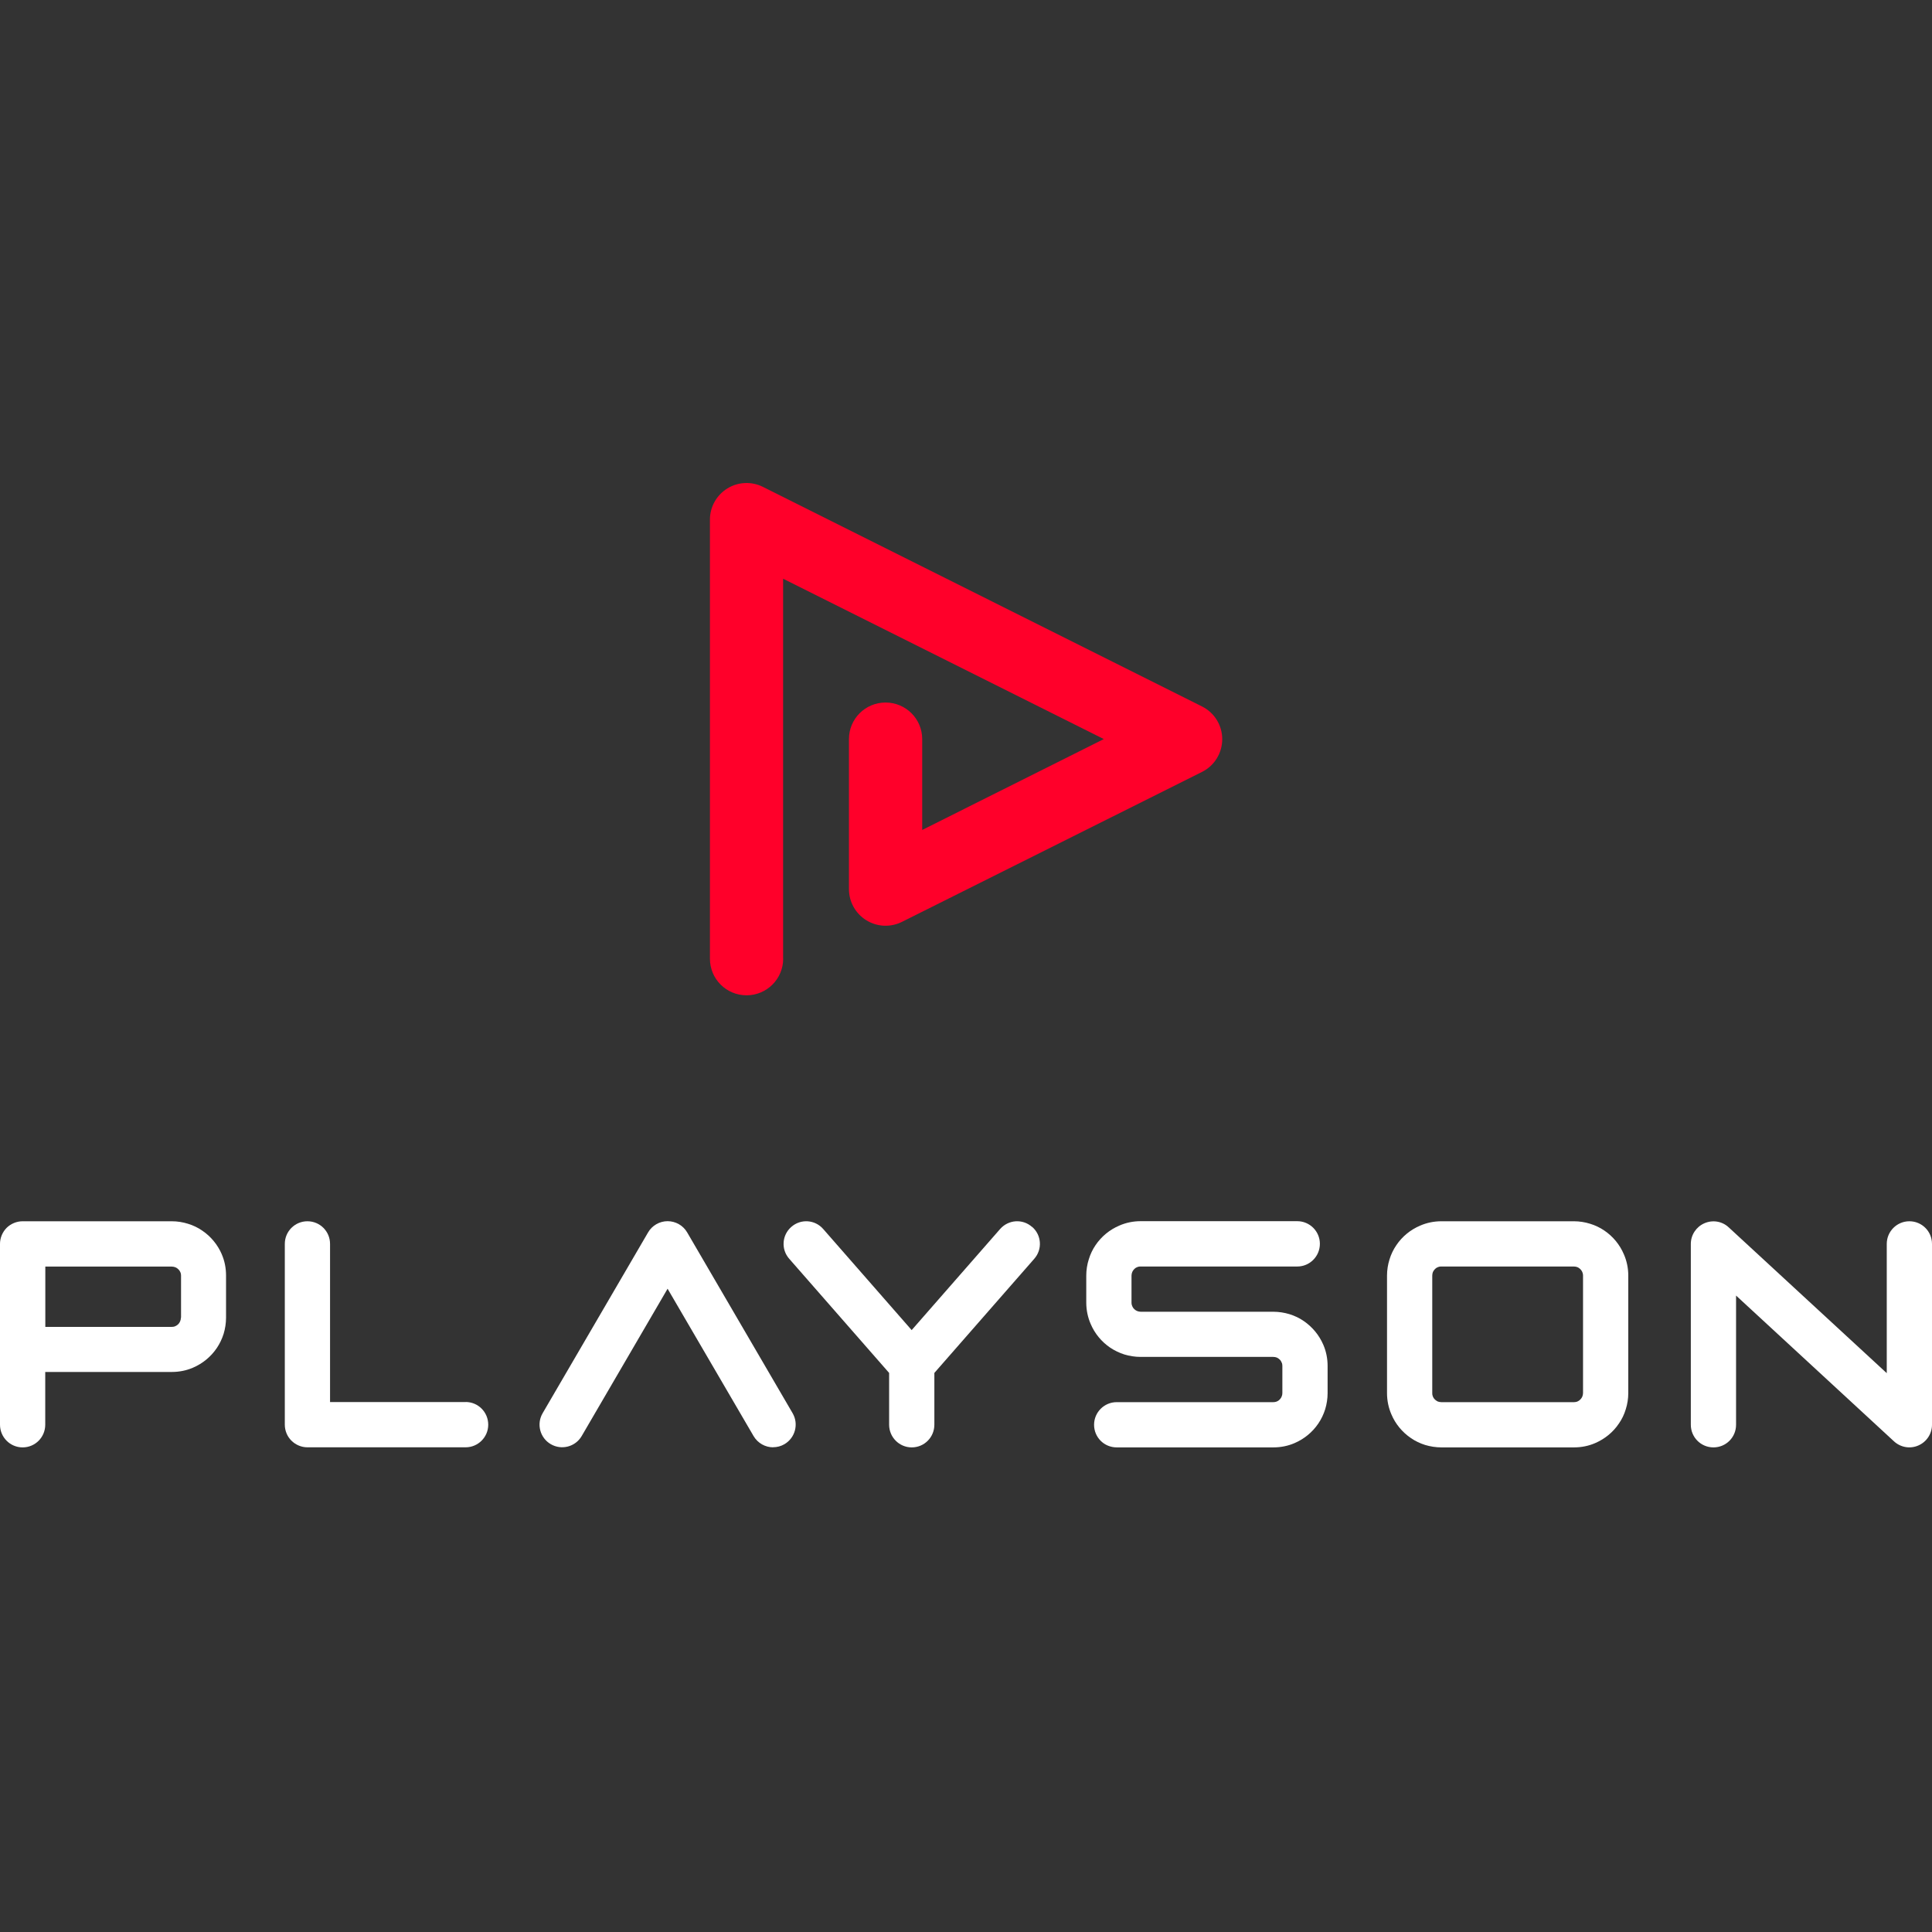
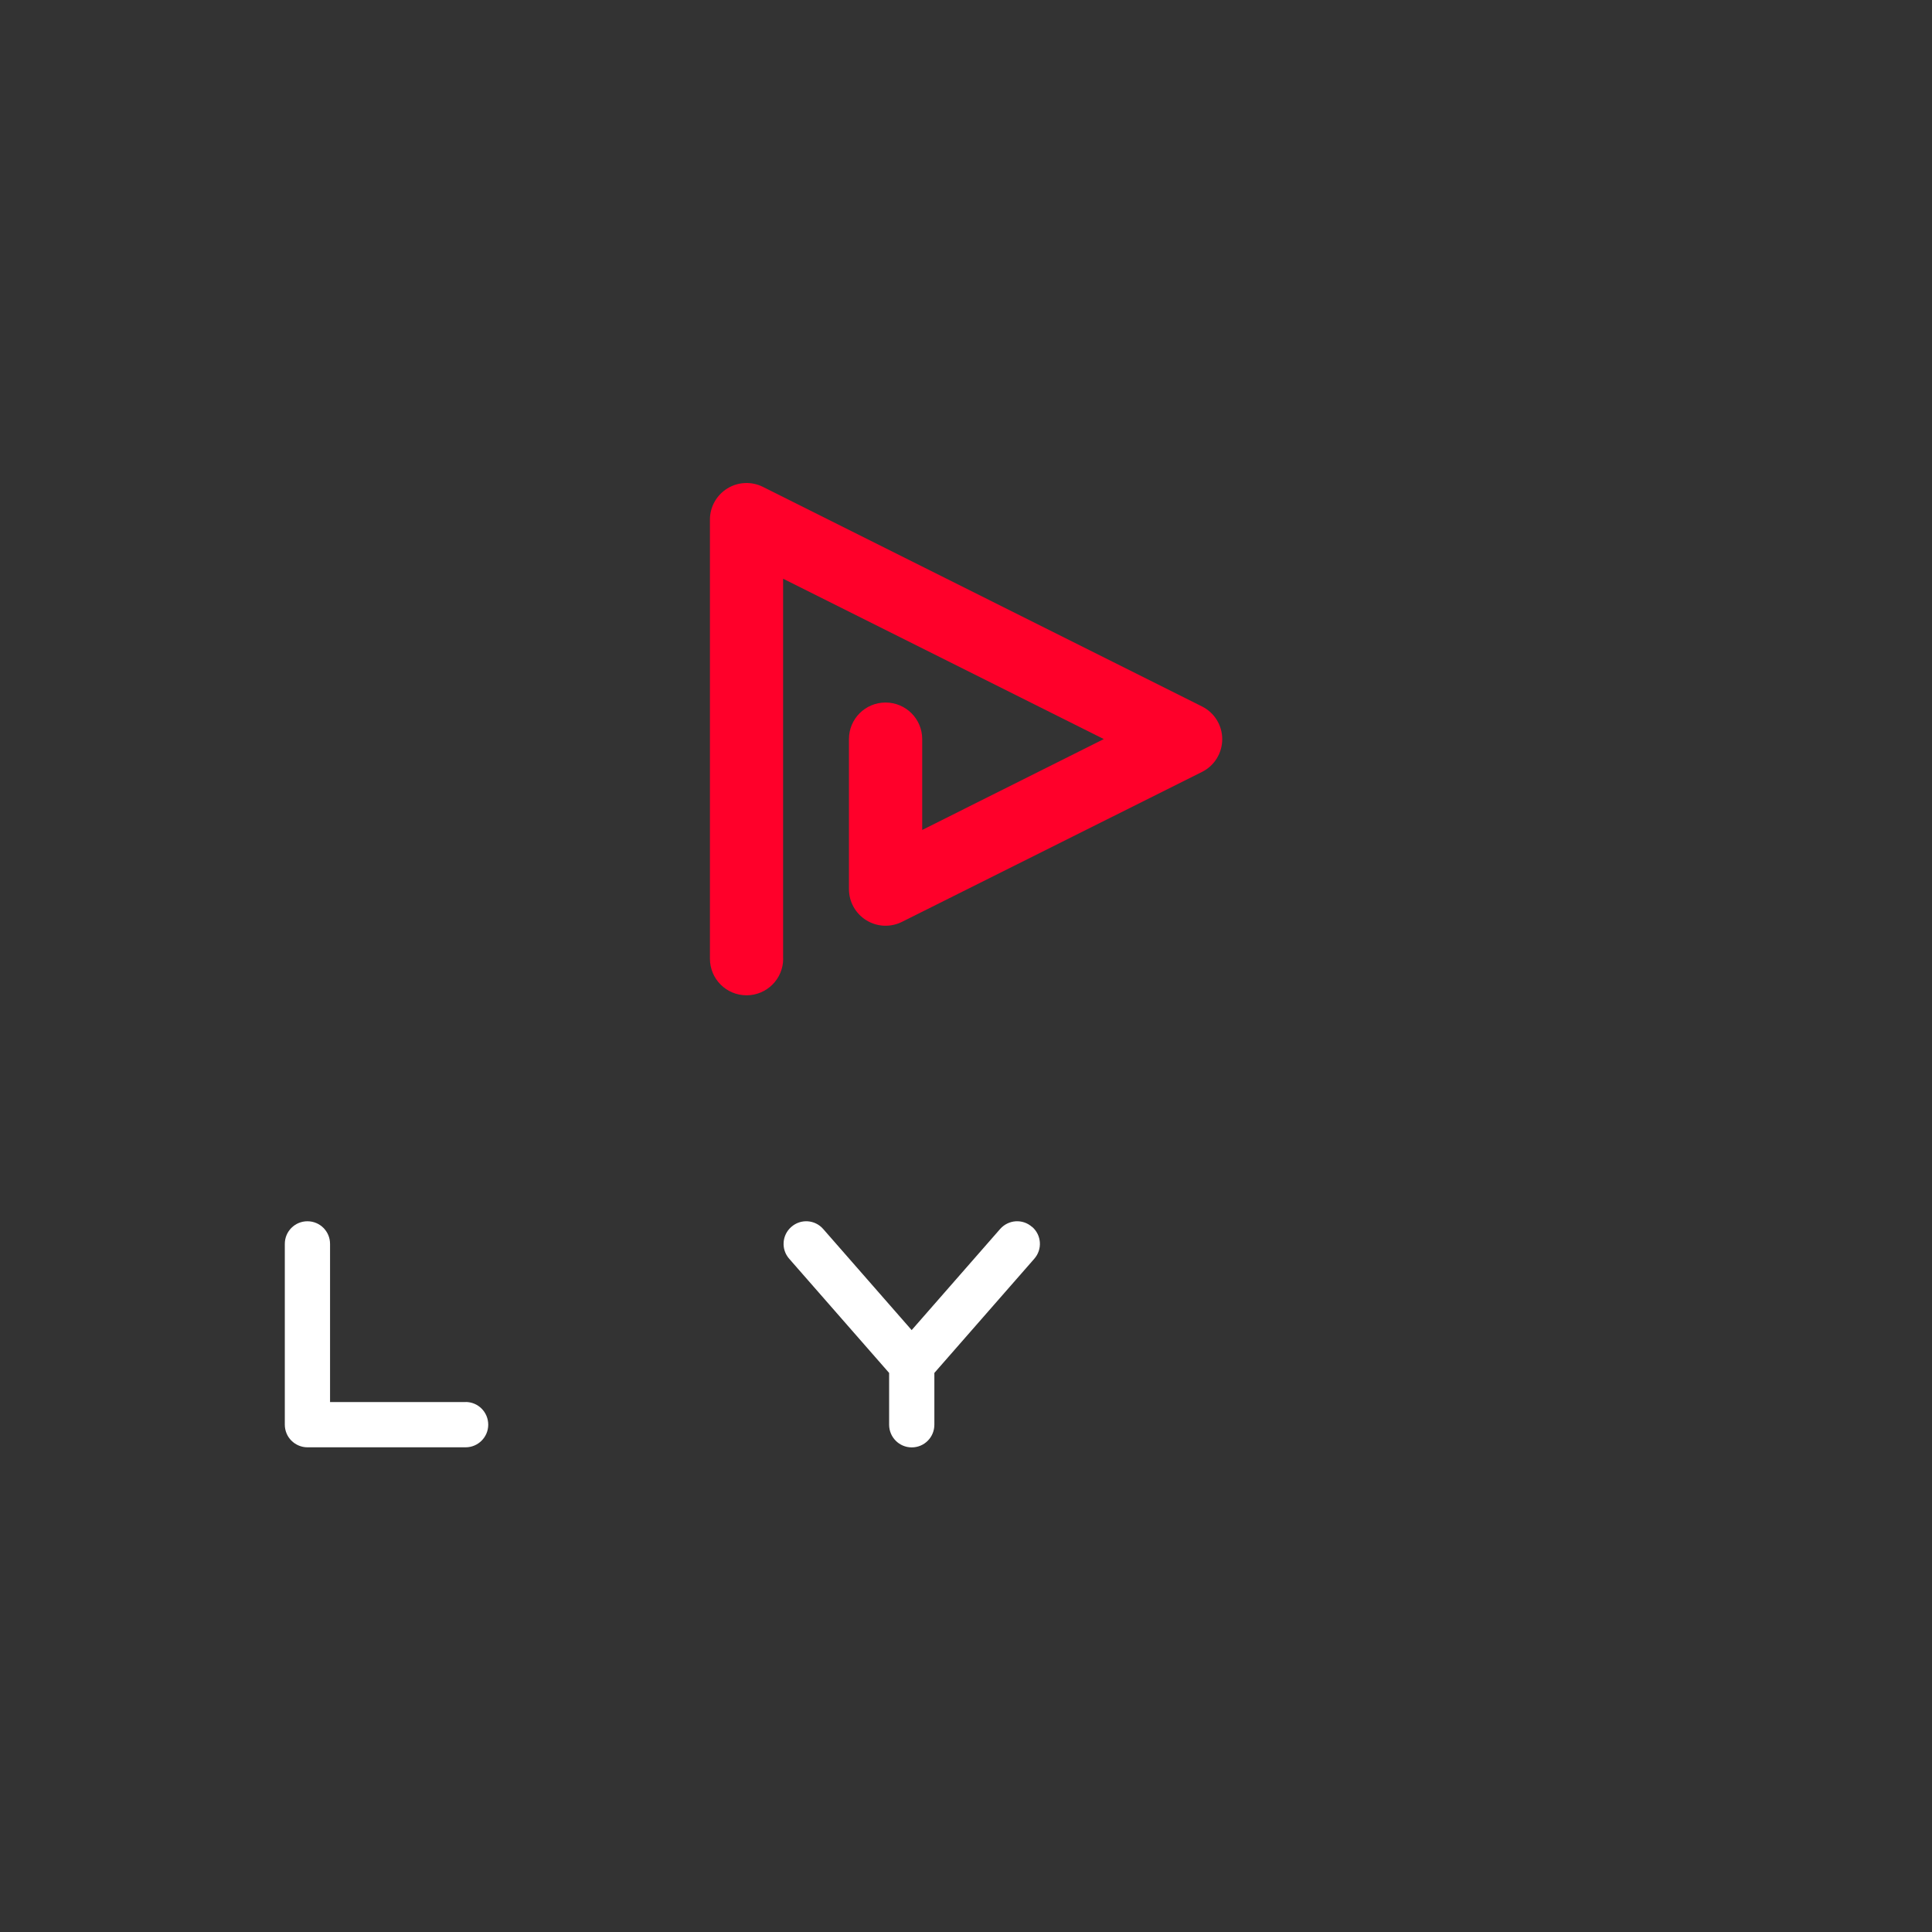
<svg xmlns="http://www.w3.org/2000/svg" width="24" height="24" viewBox="0 0 24 24" fill="none">
  <rect x="0" y="0" width="24" height="24" fill="#333333" stroke="none" />
  <g clip-path="url(#clip0_1_14)">
    <path d="M9.728 11.909V7.189L13.712 9.181L11.456 10.31V9.181C11.456 8.93 11.252 8.727 11.001 8.727C10.749 8.727 10.546 8.93 10.546 9.181V11.045C10.546 11.203 10.628 11.349 10.762 11.432C10.897 11.515 11.063 11.522 11.204 11.452L14.932 9.589C15.086 9.512 15.183 9.355 15.183 9.182C15.183 9.01 15.086 8.853 14.932 8.776L9.477 6.048C9.336 5.978 9.169 5.985 9.035 6.068C8.901 6.151 8.819 6.297 8.819 6.455V11.909C8.819 12.161 9.022 12.364 9.274 12.364C9.525 12.364 9.729 12.161 9.729 11.909H9.728Z" fill="#FF002A" />
-     <path d="M2.756 15.583C2.704 15.462 2.619 15.359 2.512 15.287C2.459 15.25 2.398 15.221 2.335 15.202C2.271 15.182 2.204 15.171 2.134 15.171H0.281C0.207 15.171 0.135 15.201 0.082 15.253C0.03 15.306 0 15.378 0 15.452V17.698C0 17.853 0.125 17.98 0.281 17.98C0.437 17.98 0.562 17.854 0.562 17.698V17.043H2.134C2.227 17.043 2.316 17.025 2.397 16.99C2.518 16.938 2.62 16.854 2.693 16.746C2.729 16.693 2.758 16.633 2.778 16.569C2.797 16.506 2.808 16.438 2.808 16.368V15.844C2.808 15.752 2.79 15.662 2.755 15.582L2.756 15.583ZM2.247 16.369C2.247 16.385 2.244 16.4 2.238 16.413C2.23 16.433 2.216 16.451 2.198 16.463C2.189 16.469 2.179 16.474 2.169 16.478C2.159 16.481 2.148 16.483 2.135 16.483H0.563V15.734H2.135C2.151 15.734 2.166 15.738 2.179 15.743C2.199 15.751 2.216 15.766 2.229 15.783C2.235 15.793 2.24 15.802 2.244 15.812C2.247 15.822 2.249 15.833 2.249 15.846V16.37L2.247 16.369Z" fill="white" />
-     <path d="M16.195 16.41C16.142 16.373 16.082 16.345 16.018 16.325C15.955 16.306 15.887 16.295 15.817 16.295H14.17C14.154 16.295 14.139 16.291 14.126 16.286C14.106 16.278 14.089 16.263 14.076 16.246C14.07 16.236 14.065 16.227 14.062 16.217C14.058 16.207 14.056 16.196 14.056 16.183V15.846C14.056 15.83 14.06 15.816 14.065 15.802C14.073 15.783 14.088 15.765 14.105 15.752C14.115 15.746 14.124 15.741 14.134 15.738C14.145 15.734 14.155 15.733 14.168 15.733H16.115C16.27 15.733 16.396 15.607 16.396 15.451C16.396 15.296 16.27 15.17 16.115 15.17H14.168C14.076 15.17 13.986 15.189 13.906 15.224C13.785 15.275 13.682 15.36 13.609 15.468C13.573 15.521 13.544 15.581 13.525 15.645C13.505 15.708 13.494 15.776 13.494 15.845V16.182C13.494 16.274 13.513 16.364 13.548 16.445C13.599 16.566 13.684 16.668 13.791 16.741C13.845 16.777 13.905 16.806 13.968 16.826C14.032 16.845 14.1 16.856 14.169 16.856H15.817C15.833 16.856 15.847 16.859 15.861 16.864C15.88 16.873 15.898 16.887 15.911 16.905C15.916 16.914 15.921 16.924 15.925 16.934C15.928 16.944 15.93 16.955 15.93 16.968V17.305C15.93 17.321 15.927 17.335 15.921 17.349C15.913 17.368 15.899 17.386 15.881 17.399C15.872 17.405 15.862 17.41 15.852 17.413C15.842 17.416 15.831 17.418 15.818 17.418H13.872C13.717 17.418 13.591 17.544 13.591 17.699C13.591 17.855 13.716 17.98 13.872 17.98H15.818C15.911 17.98 16 17.962 16.081 17.927C16.202 17.875 16.304 17.791 16.377 17.683C16.413 17.63 16.442 17.57 16.462 17.506C16.481 17.443 16.492 17.375 16.492 17.306V16.969C16.492 16.876 16.474 16.787 16.439 16.706C16.387 16.585 16.302 16.483 16.195 16.41Z" fill="white" />
    <path d="M12.82 15.241C12.704 15.138 12.527 15.15 12.424 15.267L11.325 16.523L10.226 15.267C10.124 15.15 9.947 15.138 9.83 15.241C9.713 15.343 9.701 15.52 9.804 15.637L11.045 17.055V17.698C11.045 17.853 11.17 17.98 11.326 17.98C11.482 17.98 11.607 17.854 11.607 17.698V17.055L12.848 15.637C12.951 15.52 12.939 15.343 12.822 15.241H12.82Z" fill="white" />
-     <path d="M20.173 15.583C20.122 15.462 20.037 15.359 19.929 15.286C19.876 15.25 19.816 15.221 19.753 15.202C19.689 15.182 19.621 15.171 19.552 15.171H17.904C17.812 15.171 17.722 15.19 17.642 15.225C17.521 15.276 17.418 15.361 17.346 15.468C17.309 15.522 17.28 15.582 17.261 15.645C17.241 15.709 17.23 15.777 17.23 15.846V17.306C17.23 17.399 17.249 17.488 17.284 17.569C17.335 17.69 17.42 17.792 17.528 17.865C17.581 17.902 17.641 17.93 17.704 17.95C17.768 17.969 17.836 17.98 17.905 17.98H19.553C19.645 17.98 19.735 17.962 19.815 17.927C19.936 17.875 20.039 17.791 20.111 17.683C20.148 17.63 20.177 17.57 20.196 17.506C20.216 17.443 20.227 17.375 20.227 17.306V15.845C20.227 15.753 20.208 15.663 20.173 15.583ZM19.665 17.305C19.665 17.321 19.661 17.335 19.656 17.349C19.648 17.368 19.633 17.386 19.615 17.399C19.606 17.405 19.597 17.41 19.587 17.413C19.576 17.416 19.565 17.418 19.553 17.418H17.905C17.889 17.418 17.875 17.415 17.861 17.41C17.842 17.401 17.824 17.387 17.811 17.369C17.805 17.36 17.8 17.351 17.797 17.34C17.793 17.33 17.792 17.319 17.792 17.306V15.846C17.792 15.83 17.795 15.816 17.8 15.802C17.809 15.783 17.823 15.765 17.841 15.752C17.85 15.746 17.86 15.741 17.87 15.738C17.88 15.734 17.891 15.733 17.904 15.733H19.551C19.567 15.733 19.581 15.736 19.595 15.741C19.614 15.749 19.632 15.764 19.645 15.782C19.651 15.791 19.656 15.8 19.659 15.81C19.663 15.821 19.665 15.832 19.665 15.844V17.305Z" fill="white" />
-     <path d="M23.719 15.171C23.564 15.171 23.438 15.297 23.438 15.452V17.058L21.475 15.247C21.393 15.17 21.275 15.151 21.172 15.196C21.07 15.241 21.004 15.341 21.004 15.453V17.699C21.004 17.854 21.129 17.98 21.285 17.98C21.441 17.98 21.566 17.855 21.566 17.699V16.094L23.528 17.905C23.611 17.981 23.729 18.001 23.831 17.956C23.934 17.911 24 17.81 24 17.698V15.452C24 15.297 23.875 15.171 23.719 15.171Z" fill="white" />
    <path d="M5.785 17.417H4.1V15.452C4.1 15.297 3.975 15.171 3.819 15.171C3.663 15.171 3.538 15.297 3.538 15.452V17.698C3.538 17.772 3.568 17.845 3.62 17.896C3.673 17.949 3.745 17.979 3.819 17.979H5.784C5.939 17.979 6.065 17.853 6.065 17.698C6.065 17.542 5.94 17.416 5.784 17.416L5.785 17.417Z" fill="white" />
-     <path d="M9.604 17.979C9.508 17.979 9.414 17.929 9.361 17.839L8.293 16.009L7.226 17.839C7.148 17.973 6.976 18.018 6.842 17.94C6.708 17.862 6.662 17.69 6.741 17.555L8.051 15.309C8.101 15.223 8.194 15.17 8.293 15.17C8.393 15.17 8.486 15.223 8.536 15.309L9.846 17.555C9.924 17.689 9.879 17.861 9.745 17.94C9.701 17.966 9.652 17.978 9.604 17.978V17.979Z" fill="white" />
  </g>
  <defs>
    <clipPath id="clip0_1_14">
      <rect width="24" height="24" fill="white" />
    </clipPath>
  </defs>
</svg>